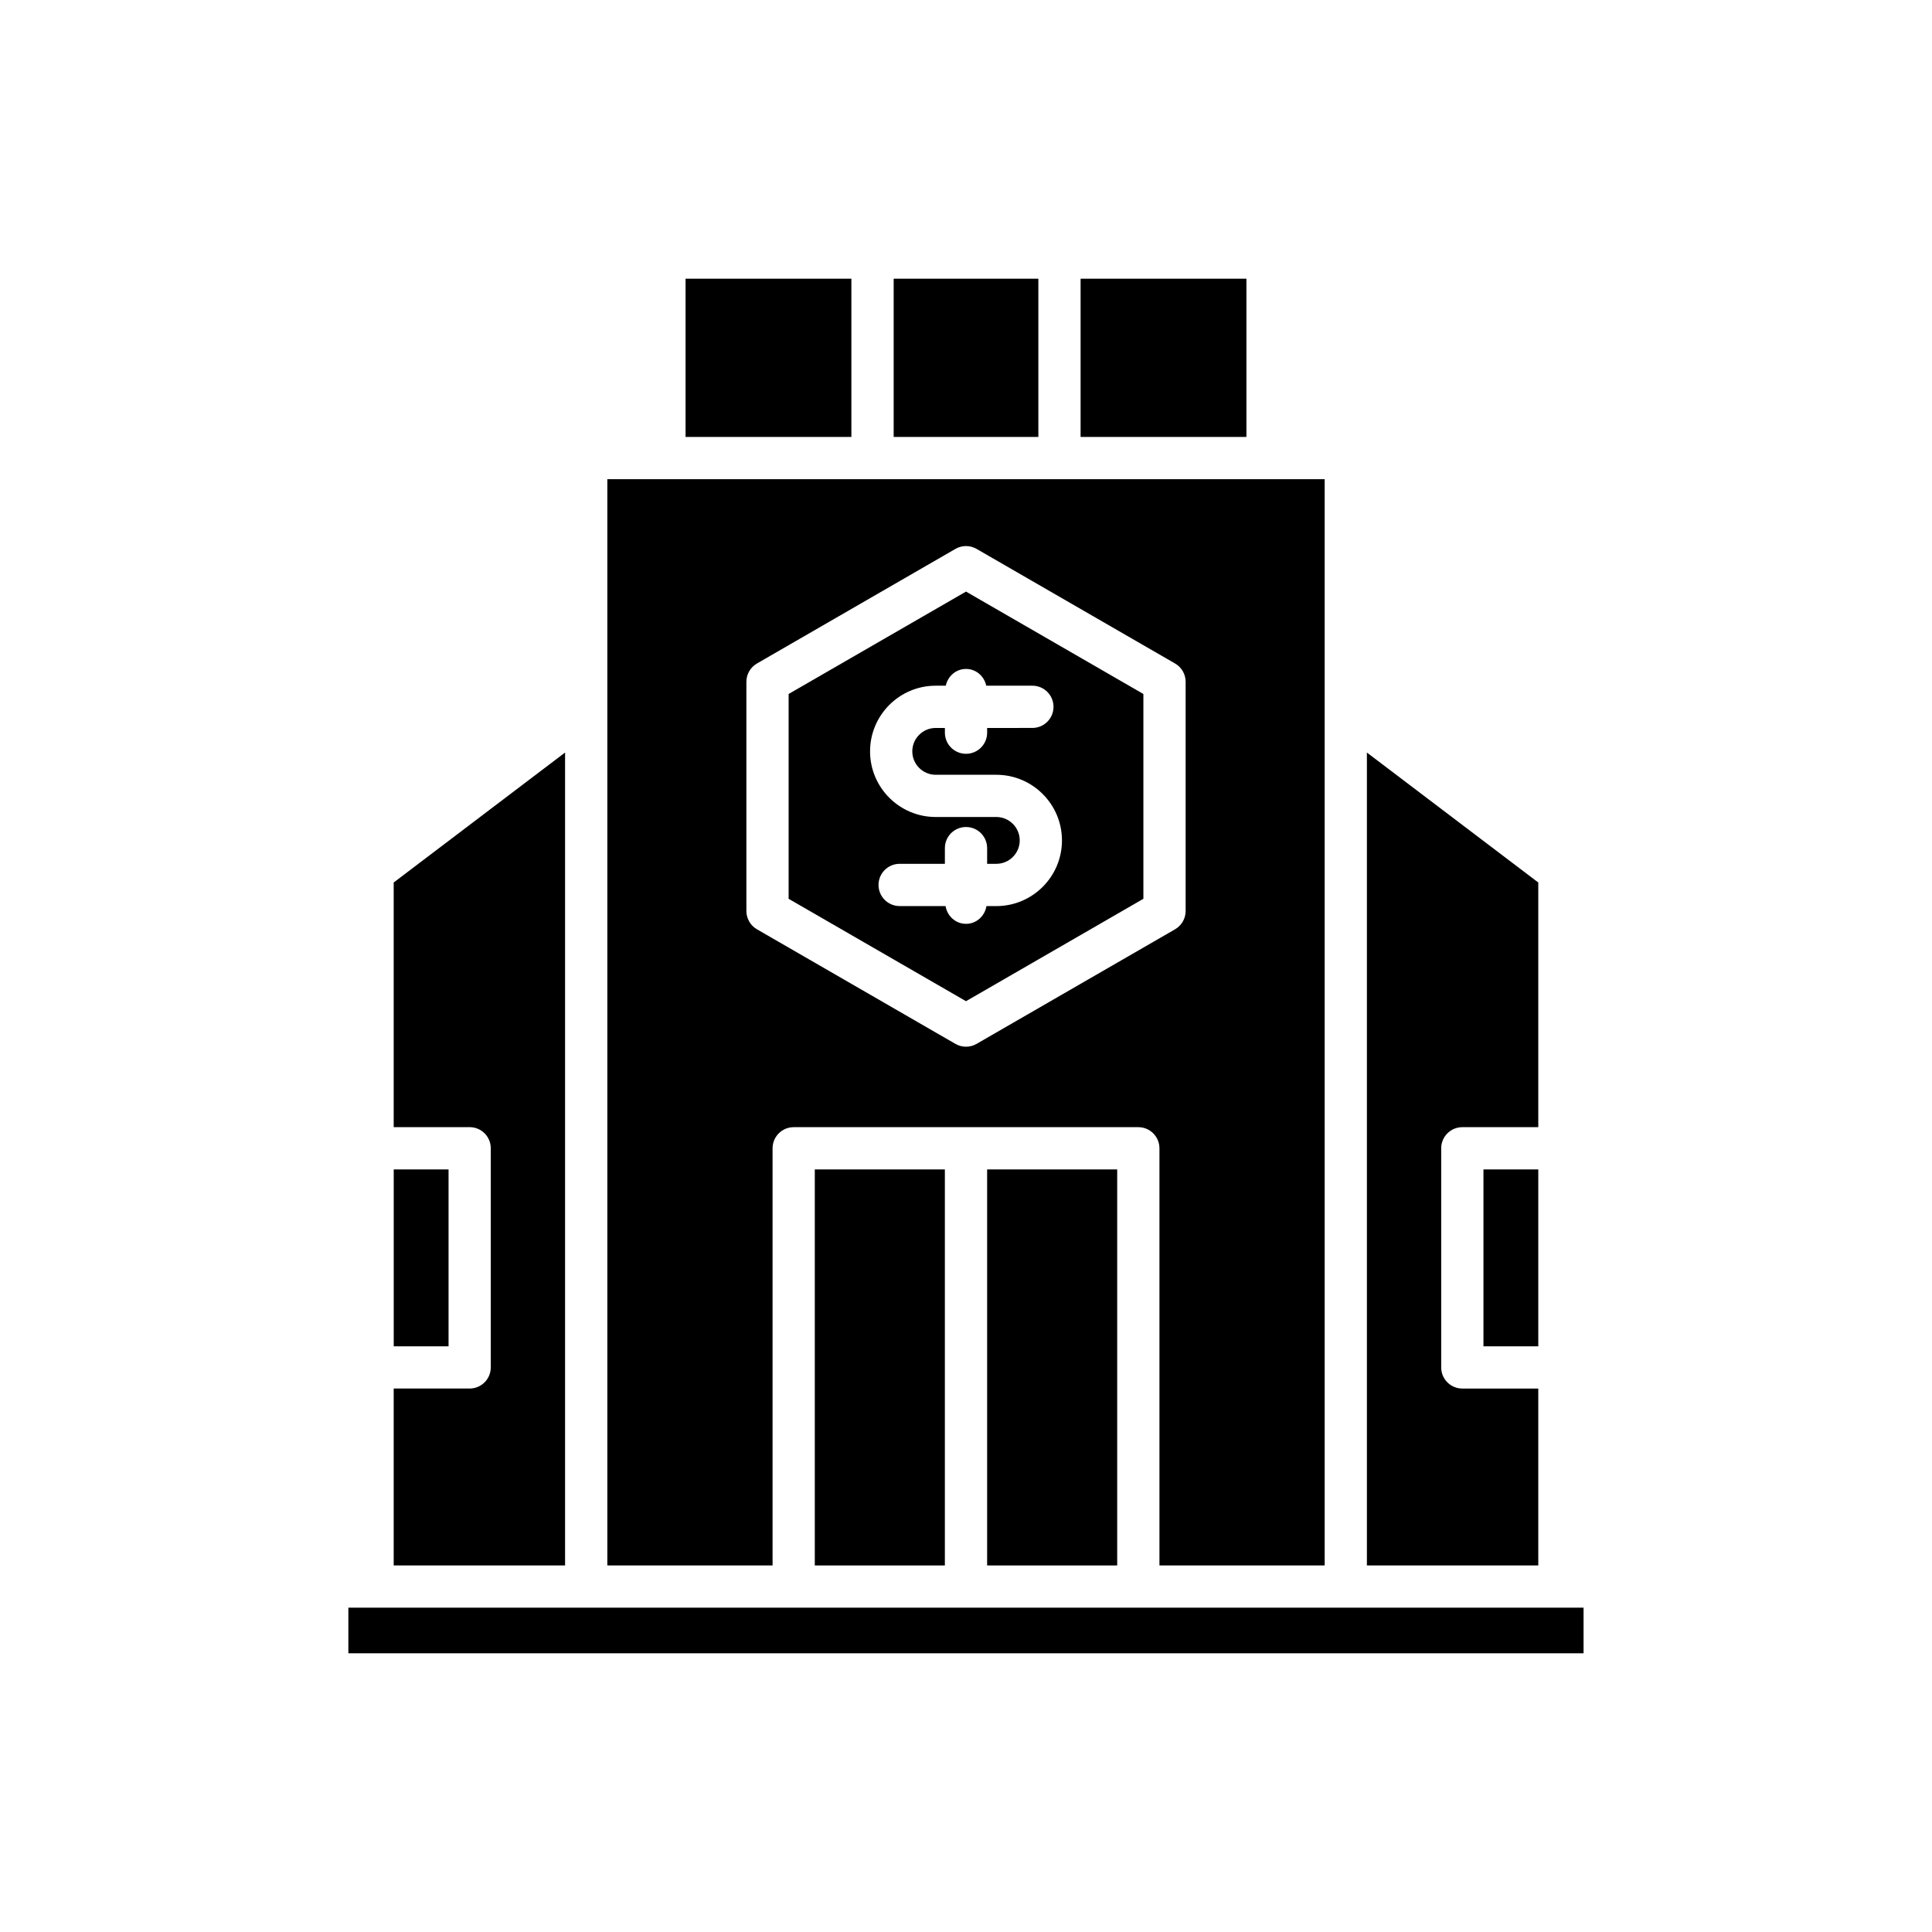
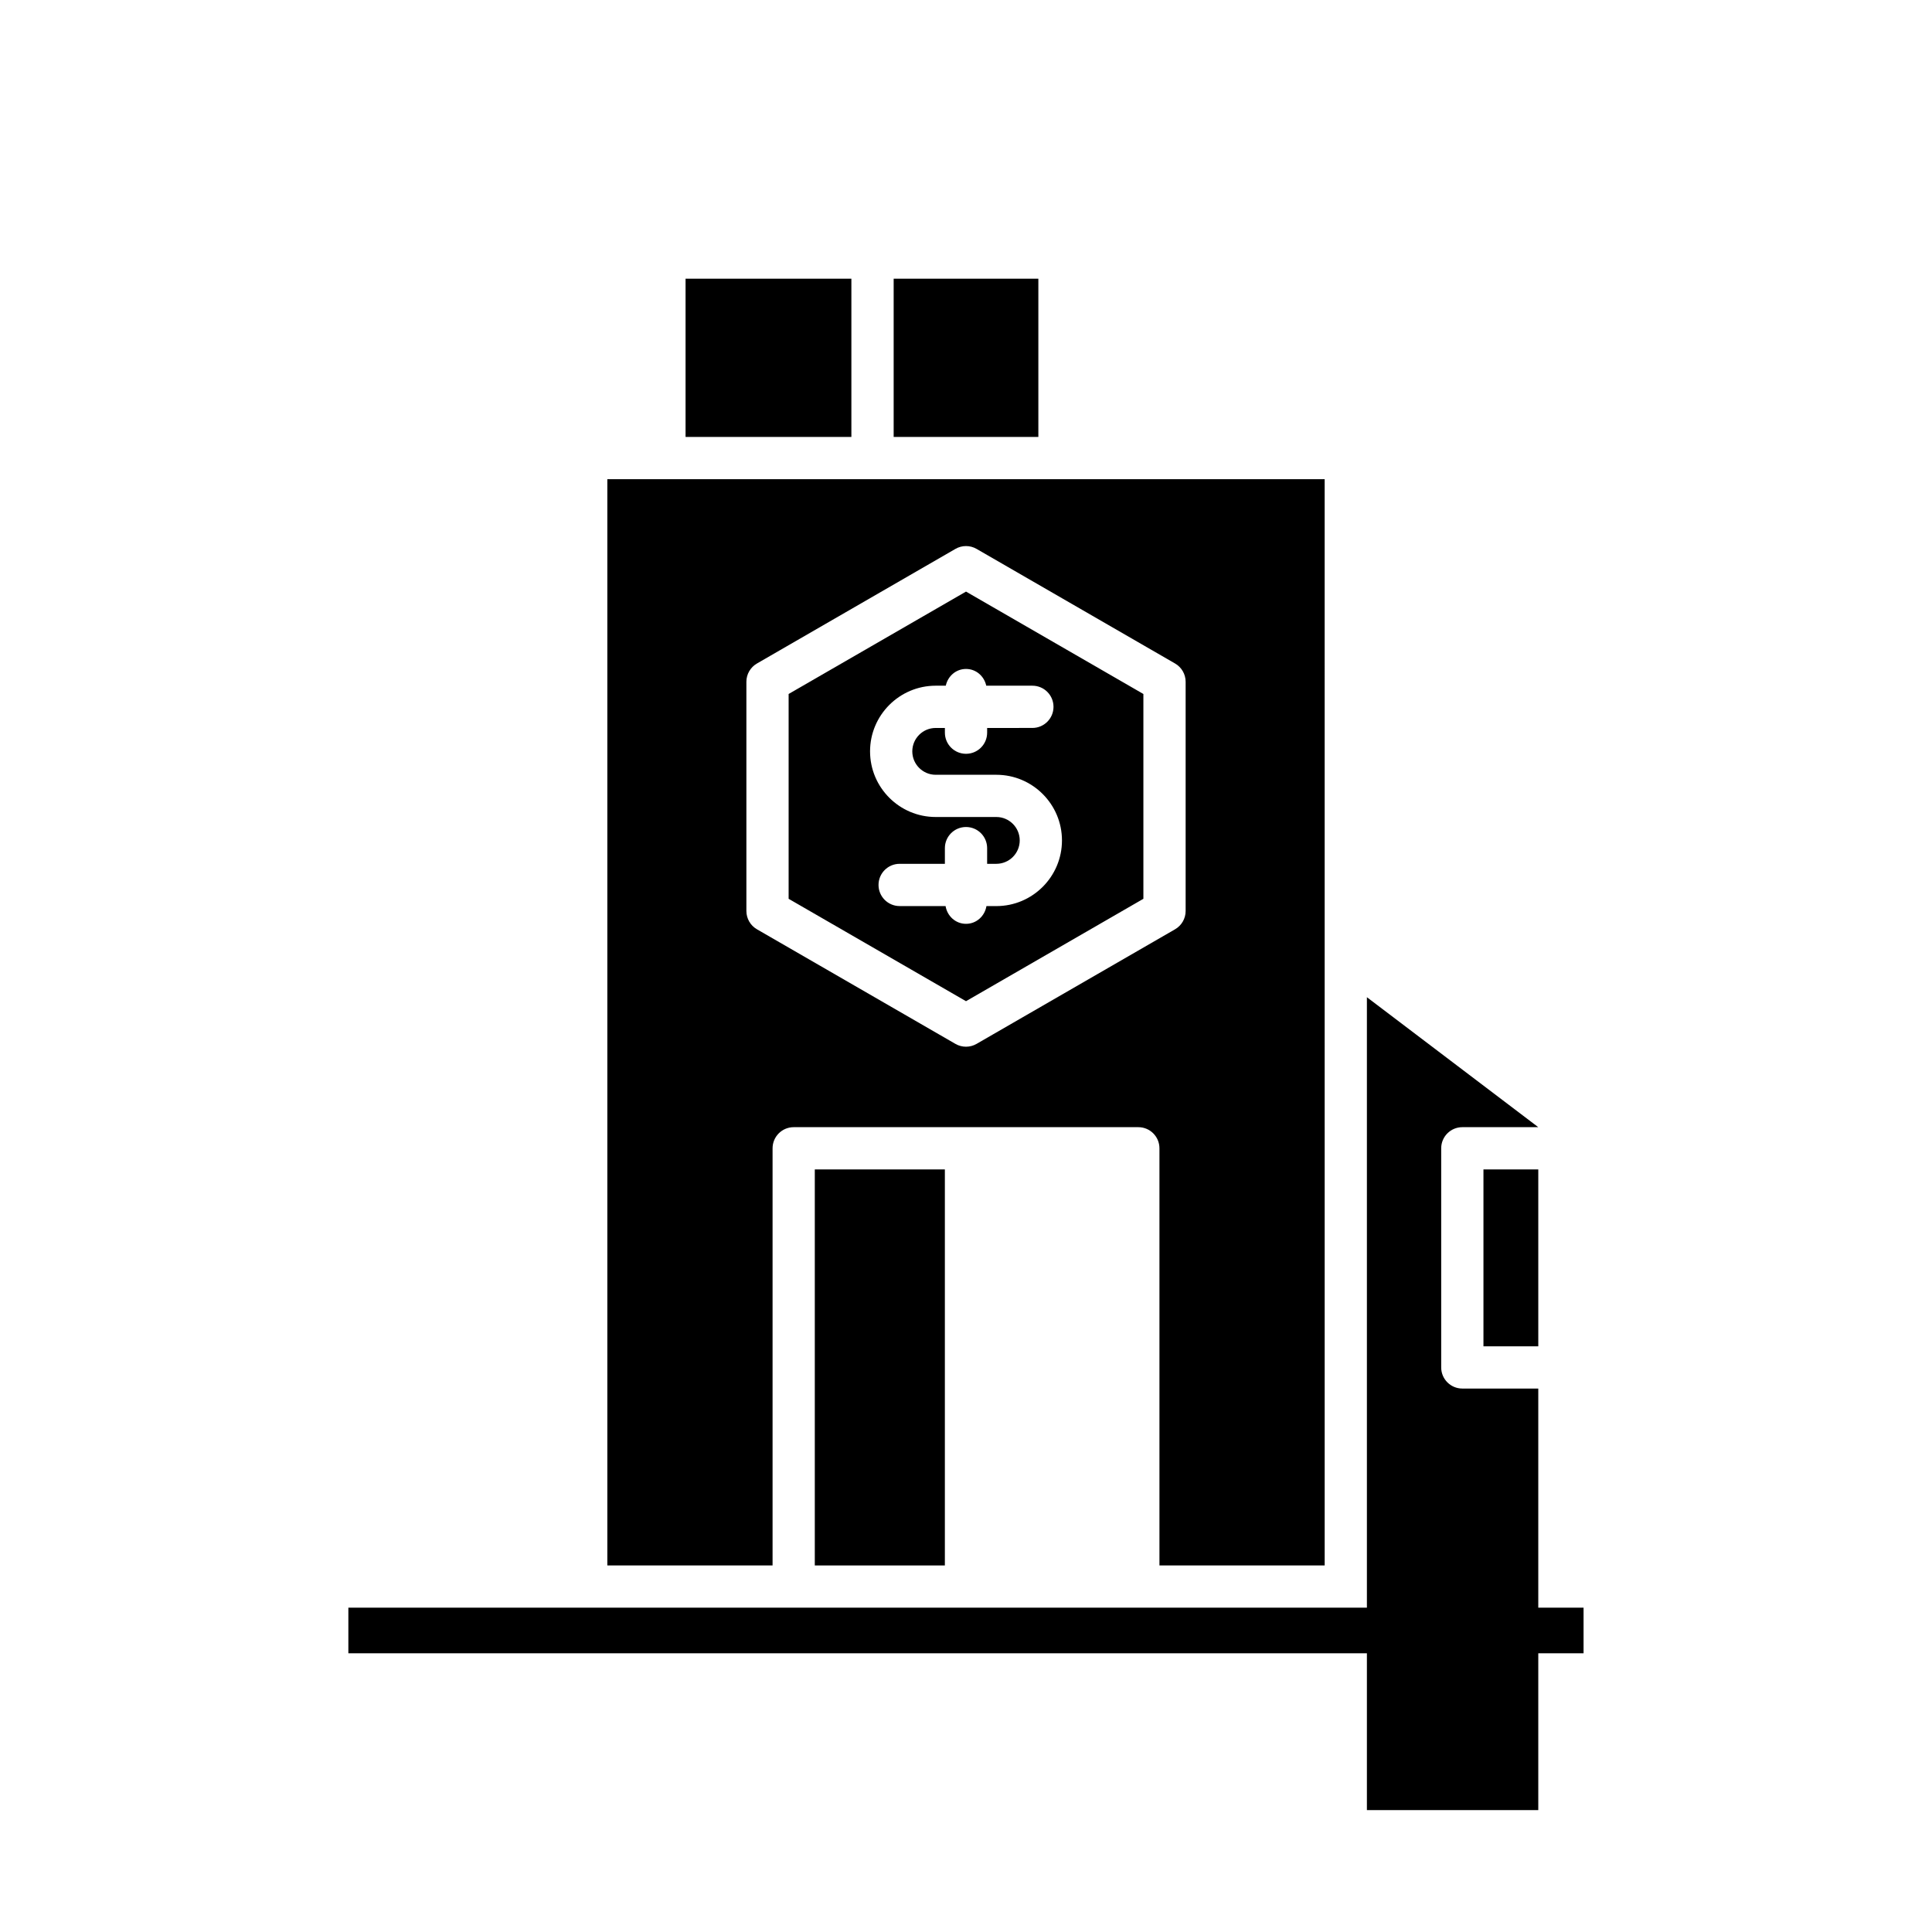
<svg xmlns="http://www.w3.org/2000/svg" fill="#000000" width="800px" height="800px" version="1.1" viewBox="144 144 512 512">
  <g>
-     <path d="m551.66 511.98h-20.129c-3.094 0-5.598-2.508-5.598-5.598v-58.07c0-3.09 2.504-5.598 5.598-5.598h20.129v-64.84l-45.418-34.441v215.43h45.418z" />
+     <path d="m551.66 511.98h-20.129c-3.094 0-5.598-2.508-5.598-5.598v-58.07c0-3.09 2.504-5.598 5.598-5.598h20.129l-45.418-34.441v215.43h45.418z" />
    <path d="m537.13 453.91h14.531v46.879h-14.531z" />
-     <path d="m430.37 217.86h43.945v41.934h-43.945z" />
    <path d="m380.83 217.86h38.344v41.934h-38.344z" />
    <path d="m325.68 217.86h43.945v41.934h-43.945z" />
-     <path d="m405.6 453.91h34.469v104.95h-34.469z" />
    <path d="m359.93 453.91h34.469v104.95h-34.469z" />
-     <path d="m248.34 453.91h14.531v46.879h-14.531z" />
-     <path d="m293.75 343.43-45.418 34.438v64.836h20.129c3.094 0 5.598 2.508 5.598 5.598v58.074c0 3.09-2.504 5.598-5.598 5.598h-20.129v46.879h45.418z" />
    <path d="m236.32 570.05h327.34v12.086h-327.34z" />
    <path d="m348.74 448.31c0-3.09 2.504-5.598 5.598-5.598h91.328c3.094 0 5.598 2.508 5.598 5.598v110.55h43.789l-0.004-287.87h-190.1v287.87h43.789zm-6.941-62.891v-60.738c0-2 1.066-3.848 2.801-4.848l52.602-30.371c1.727-1 3.871-1 5.598 0l52.605 30.371c1.734 1 2.801 2.848 2.801 4.848v60.742c0 2-1.066 3.848-2.801 4.848l-52.605 30.367c-0.863 0.5-1.832 0.75-2.801 0.75s-1.934-0.25-2.801-0.75l-52.605-30.371c-1.73-1-2.793-2.848-2.793-4.848z" />
    <path d="m447.01 382.19v-54.277l-47.008-27.137-47.008 27.137v54.277l47.008 27.137zm-52.426 1.926h-12.168c-3.094 0-5.598-2.508-5.598-5.598s2.504-5.598 5.598-5.598h11.988v-4.156c0-3.09 2.504-5.598 5.598-5.598s5.598 2.508 5.598 5.598v4.156h2.438c3.418 0 6.199-2.781 6.199-6.203 0-3.418-2.781-6.203-6.199-6.203h-16.07c-9.594 0-17.395-7.805-17.395-17.398s7.801-17.398 17.395-17.398h2.672c0.547-2.512 2.68-4.438 5.363-4.438s4.816 1.922 5.363 4.438h12.223c3.094 0 5.598 2.508 5.598 5.598s-2.504 5.598-5.598 5.598l-11.988 0.004v1.25c0 3.09-2.504 5.598-5.598 5.598s-5.598-2.508-5.598-5.598v-1.25h-2.438c-3.418 0-6.199 2.781-6.199 6.203 0 3.418 2.781 6.203 6.199 6.203h16.07c9.594 0 17.395 7.805 17.395 17.398s-7.801 17.402-17.395 17.402h-2.617c-0.445 2.641-2.641 4.699-5.418 4.699s-4.977-2.059-5.418-4.707z" />
  </g>
</svg>